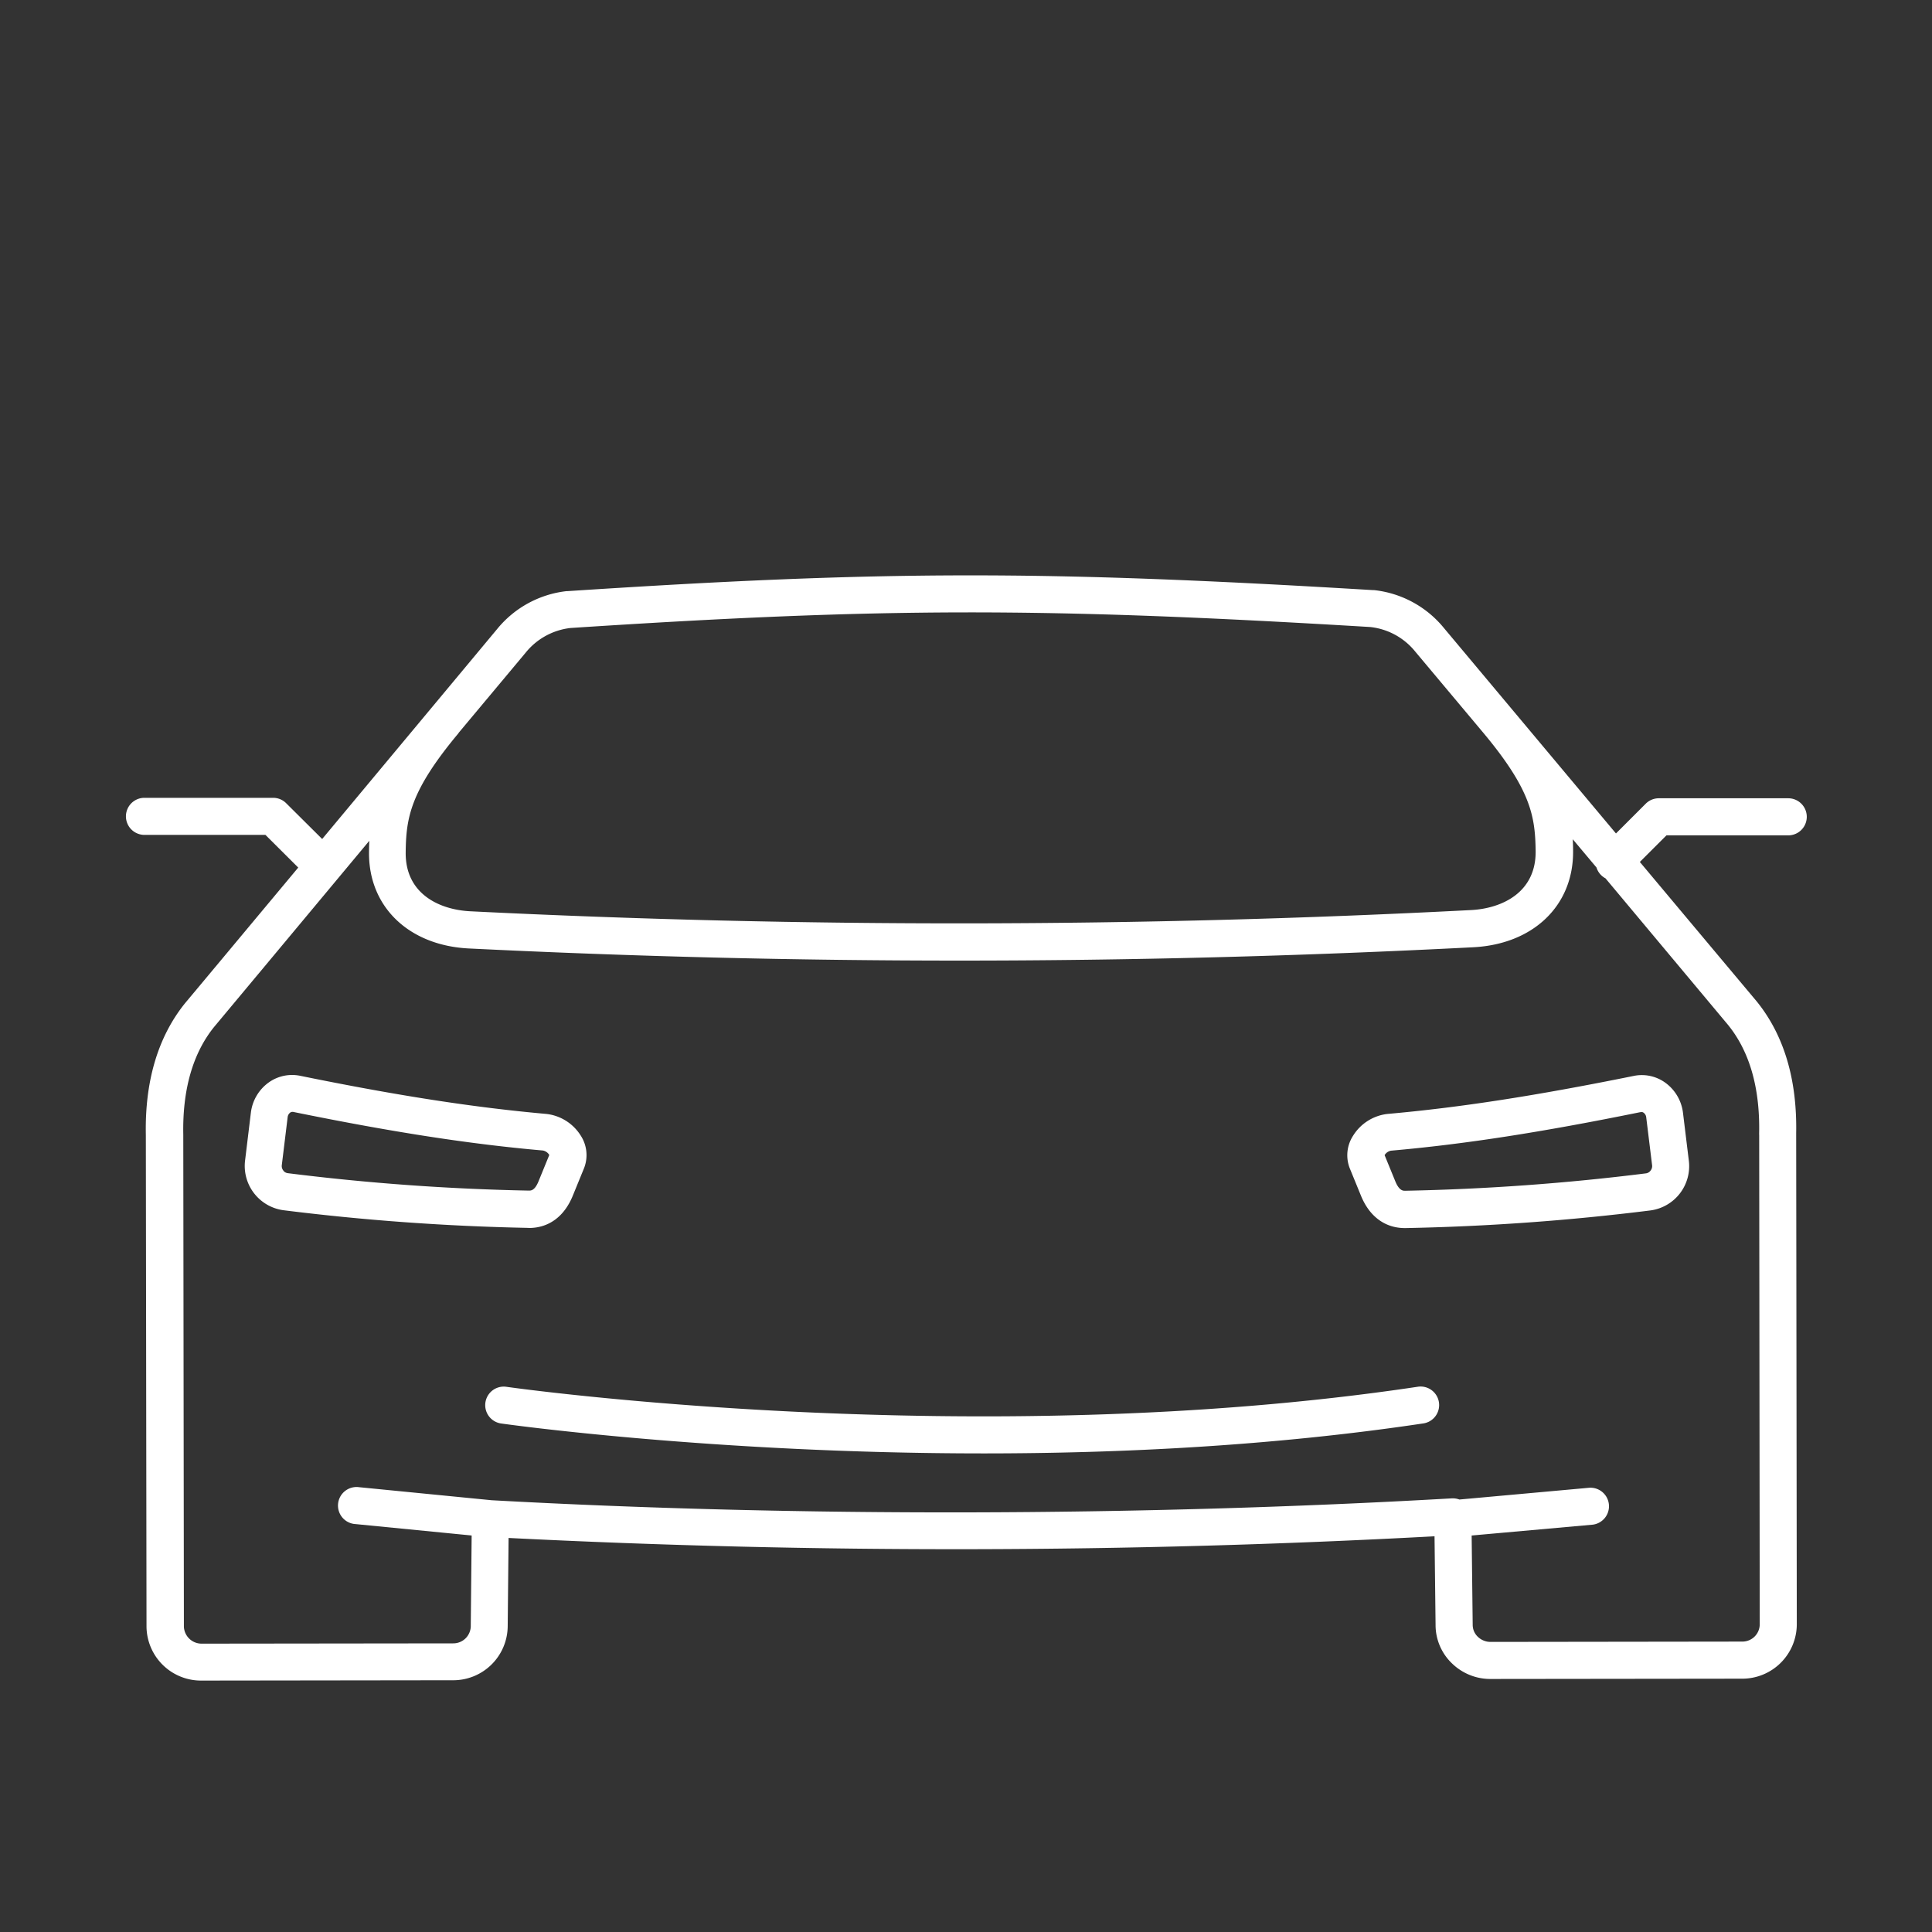
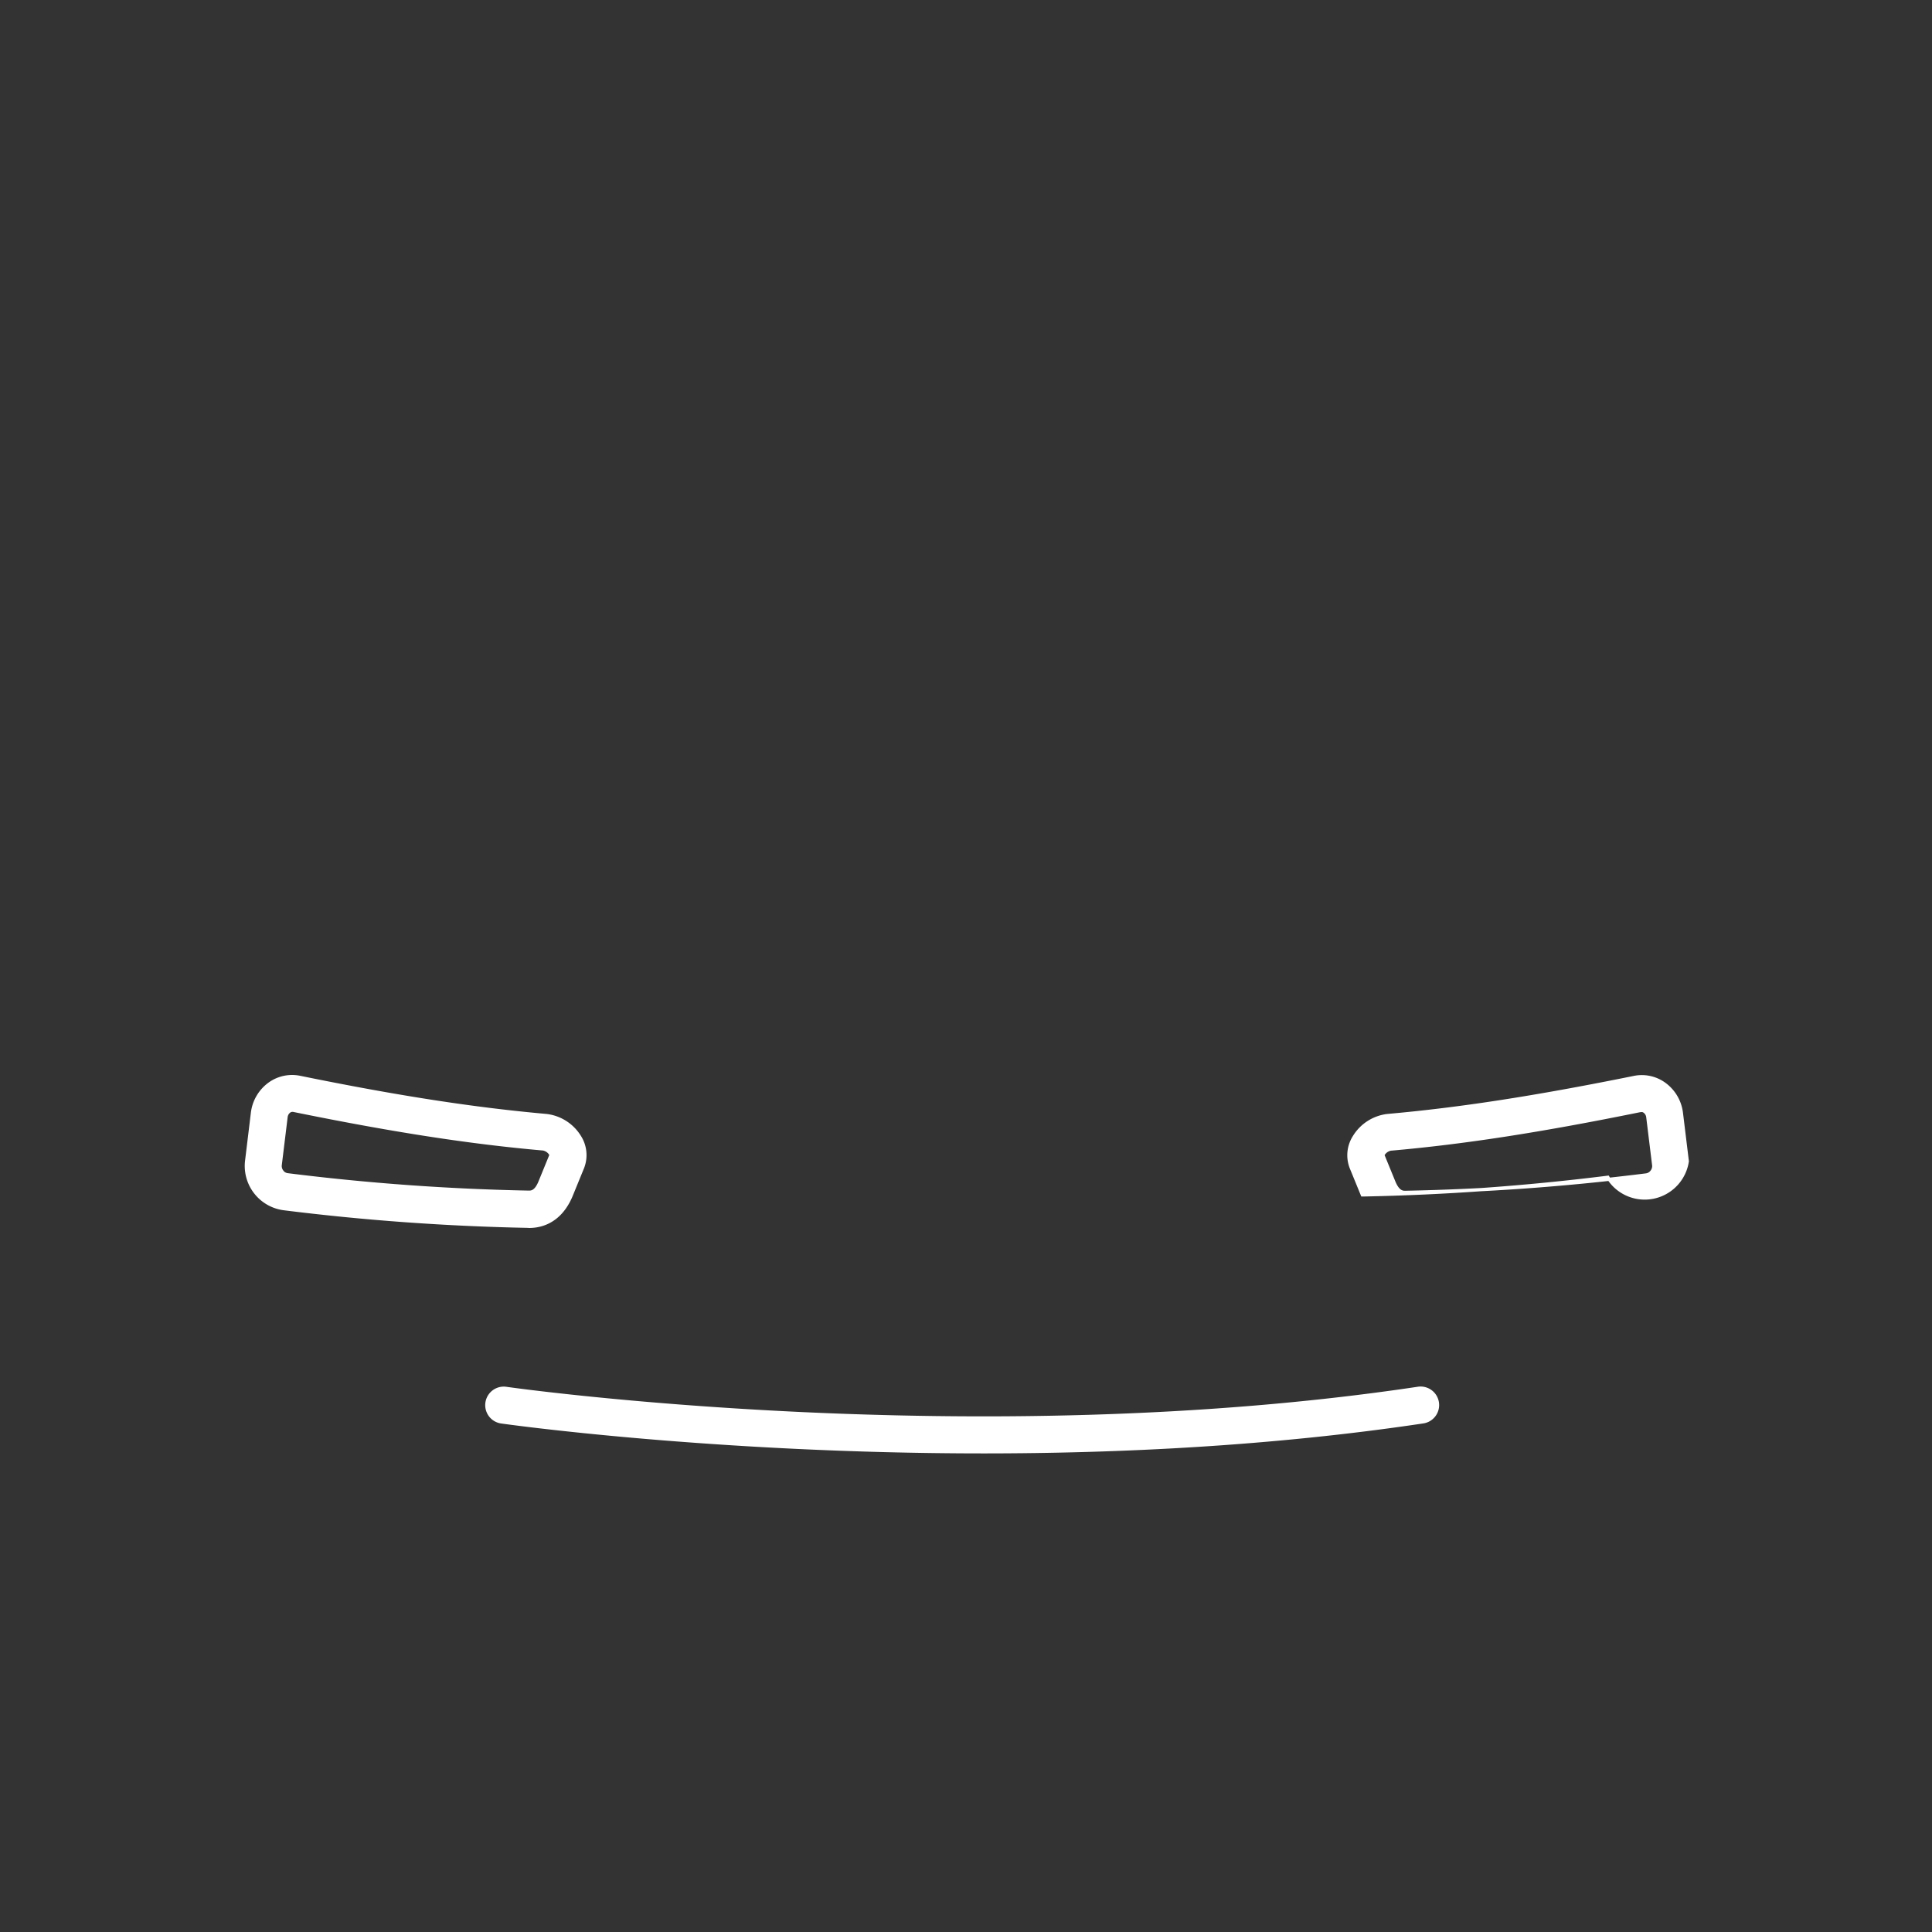
<svg xmlns="http://www.w3.org/2000/svg" id="Layer_1" data-name="Layer 1" fill="#fff" stroke="#fff" viewBox="0 0 600 600">
  <rect x="0" y="0" width="600" height="600" fill="#333333" stroke="none" />
-   <path d="M555.35,258.93a5.26,5.26,0,0,0,0-10.52H515.16a5.26,5.26,0,0,0-3.71,1.54l-9.63,9.63L448,195.31a32,32,0,0,0-21.25-11.54l-.32,0c-102.73-6.19-151.82-6.13-250.13.31l-.3,0a32,32,0,0,0-21.22,11.59c-19.27,23.14-38.48,46.18-54.69,65.63L88.53,249.81a5.22,5.22,0,0,0-3.71-1.54h0l-40.18,0a5.26,5.26,0,0,0,0,10.51h0l38,0,10.66,10.62c-18.65,22.36-32.23,38.64-35.46,42.49-8.32,10.34-12.38,24-12.05,40.55L46,505.18a16.43,16.43,0,0,0,16.54,16.24h0l78.1-.1a16.42,16.42,0,0,0,16.53-16.22l.28-28A2756.12,2756.12,0,0,0,446,476.58l.33,28.1a16,16,0,0,0,4.92,11.52,16.57,16.57,0,0,0,11.64,4.72h0l78.1-.09a16.43,16.43,0,0,0,16.52-16.29l-.19-152.62c.31-16.65-3.78-30.32-12.21-40.69-3.12-3.71-16.89-20.14-36.52-43.57l8.74-8.73ZM162.83,202.41a21.43,21.43,0,0,1,14.3-7.88c97.62-6.38,146.45-6.44,248.48-.3a21.34,21.34,0,0,1,14.31,7.83l21,25.05,0,0c15.13,18.06,16.35,26.5,16.49,37.28.1,13-10.56,18.23-20.57,18.74a3067.15,3067.15,0,0,1-310.73.38c-10-.48-20.69-5.64-20.62-18.66.11-10.79,1.3-19.22,16.41-37.34l0-.06Zm384,149.42L547,504.56a5.89,5.89,0,0,1-6,5.75l-78.09.1h0a6.16,6.16,0,0,1-4.31-1.74,5.6,5.6,0,0,1-1.74-4.06l-.33-28.2L494.59,473a5.26,5.26,0,0,0-.95-10.47l-40.49,3.67a5.32,5.32,0,0,0-2.27-.37c-97.57,5.6-203.48,5.81-298.23.58l-41.17-4.05a5.26,5.26,0,1,0-1,10.46l36.5,3.59-.28,28.69a5.92,5.92,0,0,1-6,5.76l-78.09.09h0a6,6,0,0,1-6-5.74l-.19-152.82c-.28-14.09,3-25.48,9.67-33.76,3.93-4.71,23.65-28.34,49.19-59-.12,1.72-.16,3.45-.18,5.19-.09,16.6,12.22,28.36,30.62,29.24,51.19,2.51,101.66,3.76,152.13,3.76,53,0,105.94-1.38,159.65-4.14,18.4-.94,30.67-12.72,30.54-29.34,0-1.74-.07-3.46-.19-5.18l8.4,10a5.2,5.2,0,0,0,1.3,2.22,5.3,5.3,0,0,0,1.37,1L537,317.92C543.78,326.25,547.08,337.63,546.82,351.83Z" />
  <path d="M440.26,431.18c-137.51,20.56-281.62.21-283.06,0a5.25,5.25,0,1,0-1.51,10.4c1,.14,65.65,9.29,149.8,9.29,42.39,0,89.73-2.32,136.33-9.29a5.26,5.26,0,1,0-1.56-10.4Z" />
  <path d="M164.26,380.86c6,0,10.64-3.47,13.19-9.78l3.5-8.56a10.61,10.61,0,0,0-1-9.55,14,14,0,0,0-10.31-6.53c-22.42-2-46-5.63-76.46-11.84a12,12,0,0,0-9.47,2,13.05,13.05,0,0,0-5.3,9l-1.82,15a13.38,13.38,0,0,0,11.5,14.75,725.15,725.15,0,0,0,76,5.48Zm-76.64-17a2.73,2.73,0,0,1-.61-2l1.83-15a2.54,2.54,0,0,1,1-1.74,1.59,1.59,0,0,1,.92-.31,1.08,1.08,0,0,1,.32,0h0c30.86,6.29,54.81,10,77.64,12a3.49,3.49,0,0,1,2.42,1.85l-3.42,8.37c-1.31,3.25-2.76,3.22-3.53,3.22a712.44,712.44,0,0,1-74.85-5.41A2.6,2.6,0,0,1,87.62,363.9Z" />
-   <path d="M430.94,346.44A14,14,0,0,0,420.62,353a10.63,10.63,0,0,0-1,9.58l3.48,8.51c2.56,6.33,7.24,9.8,13.19,9.8h.24a725,725,0,0,0,76-5.48A13.37,13.37,0,0,0,524,360.64l-1.83-15a13.05,13.05,0,0,0-5.3-9,11.94,11.94,0,0,0-9.47-2C476.93,340.81,453.35,344.46,430.94,346.44Zm78.56-1.54a1.47,1.47,0,0,1,1.24.27,2.5,2.5,0,0,1,1,1.72l1.84,15a2.73,2.73,0,0,1-.62,2,2.6,2.6,0,0,1-1.7,1,712.62,712.62,0,0,1-74.86,5.41c-.76,0-2.21,0-3.54-3.25l-3.41-8.34a3.49,3.49,0,0,1,2.43-1.85c22.82-2,46.77-5.72,77.63-12Z" />
+   <path d="M430.94,346.44A14,14,0,0,0,420.62,353a10.63,10.63,0,0,0-1,9.58l3.48,8.51h.24a725,725,0,0,0,76-5.48A13.37,13.37,0,0,0,524,360.64l-1.83-15a13.05,13.05,0,0,0-5.3-9,11.94,11.94,0,0,0-9.47-2C476.93,340.81,453.35,344.46,430.94,346.44Zm78.56-1.54a1.47,1.47,0,0,1,1.24.27,2.5,2.5,0,0,1,1,1.72l1.84,15a2.73,2.73,0,0,1-.62,2,2.6,2.6,0,0,1-1.7,1,712.62,712.62,0,0,1-74.86,5.41c-.76,0-2.21,0-3.54-3.25l-3.41-8.34a3.49,3.49,0,0,1,2.43-1.85c22.82-2,46.77-5.72,77.63-12Z" />
</svg>